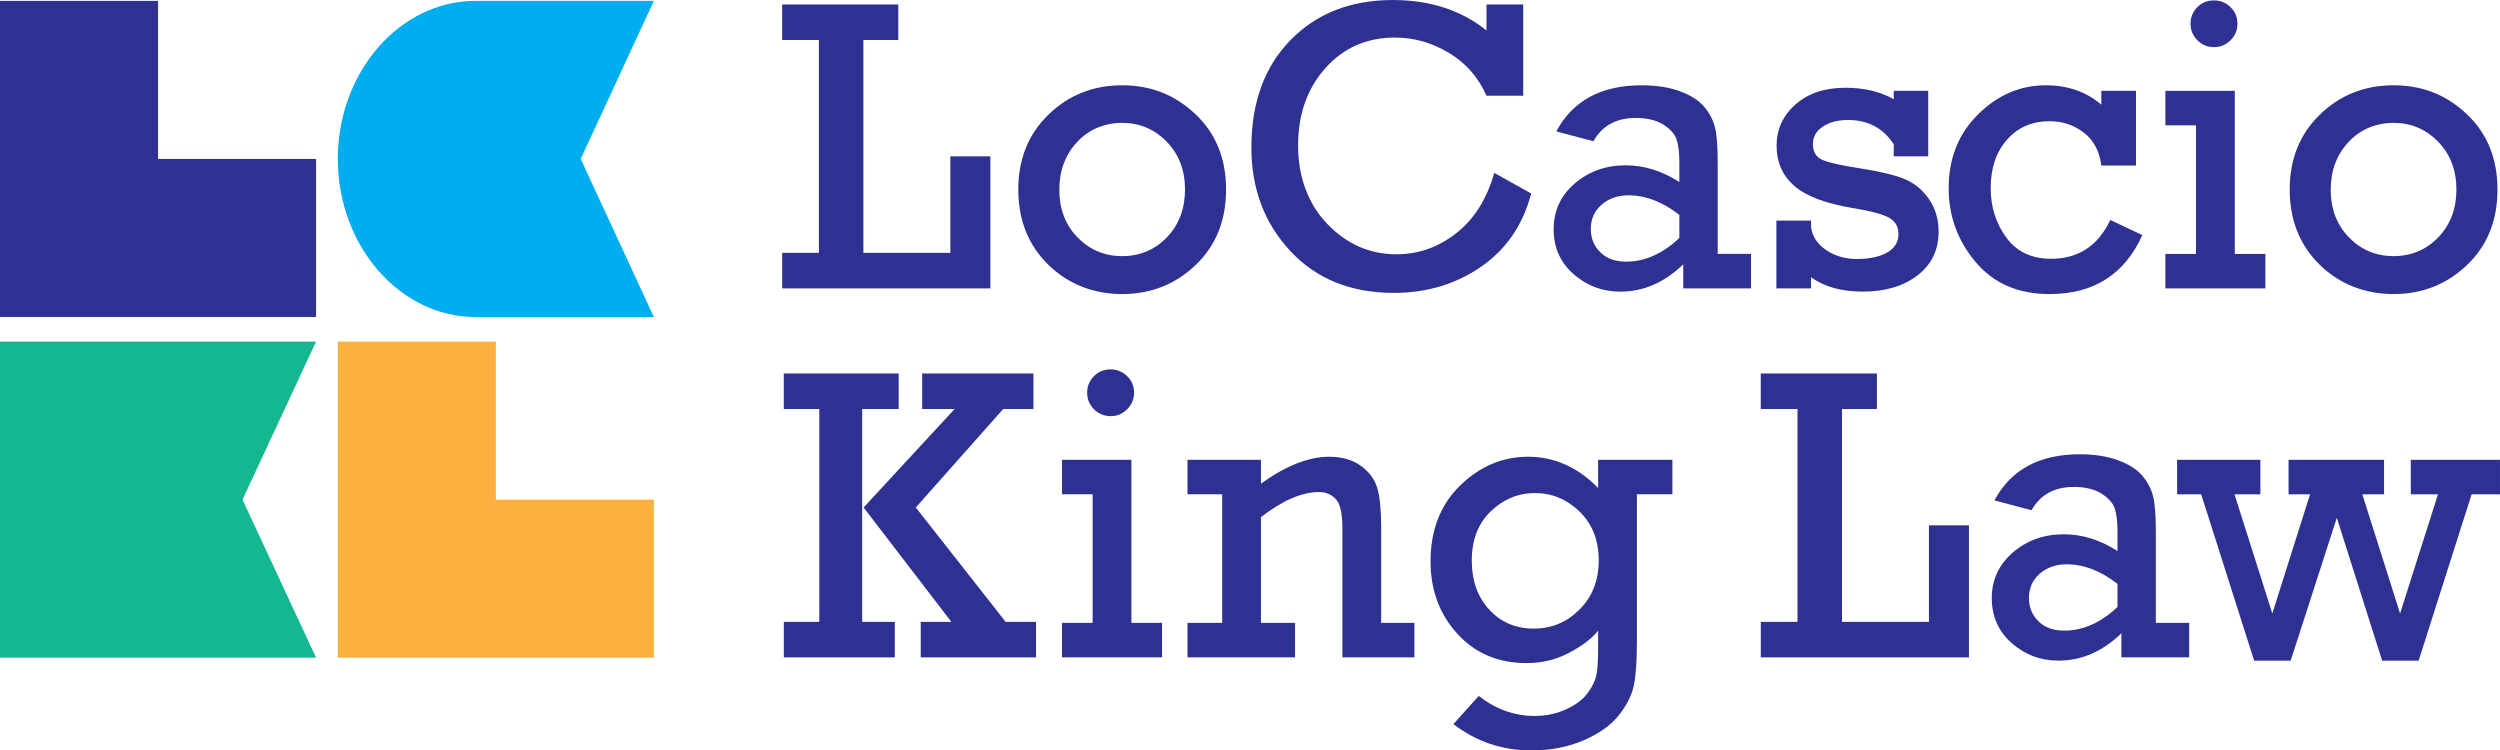
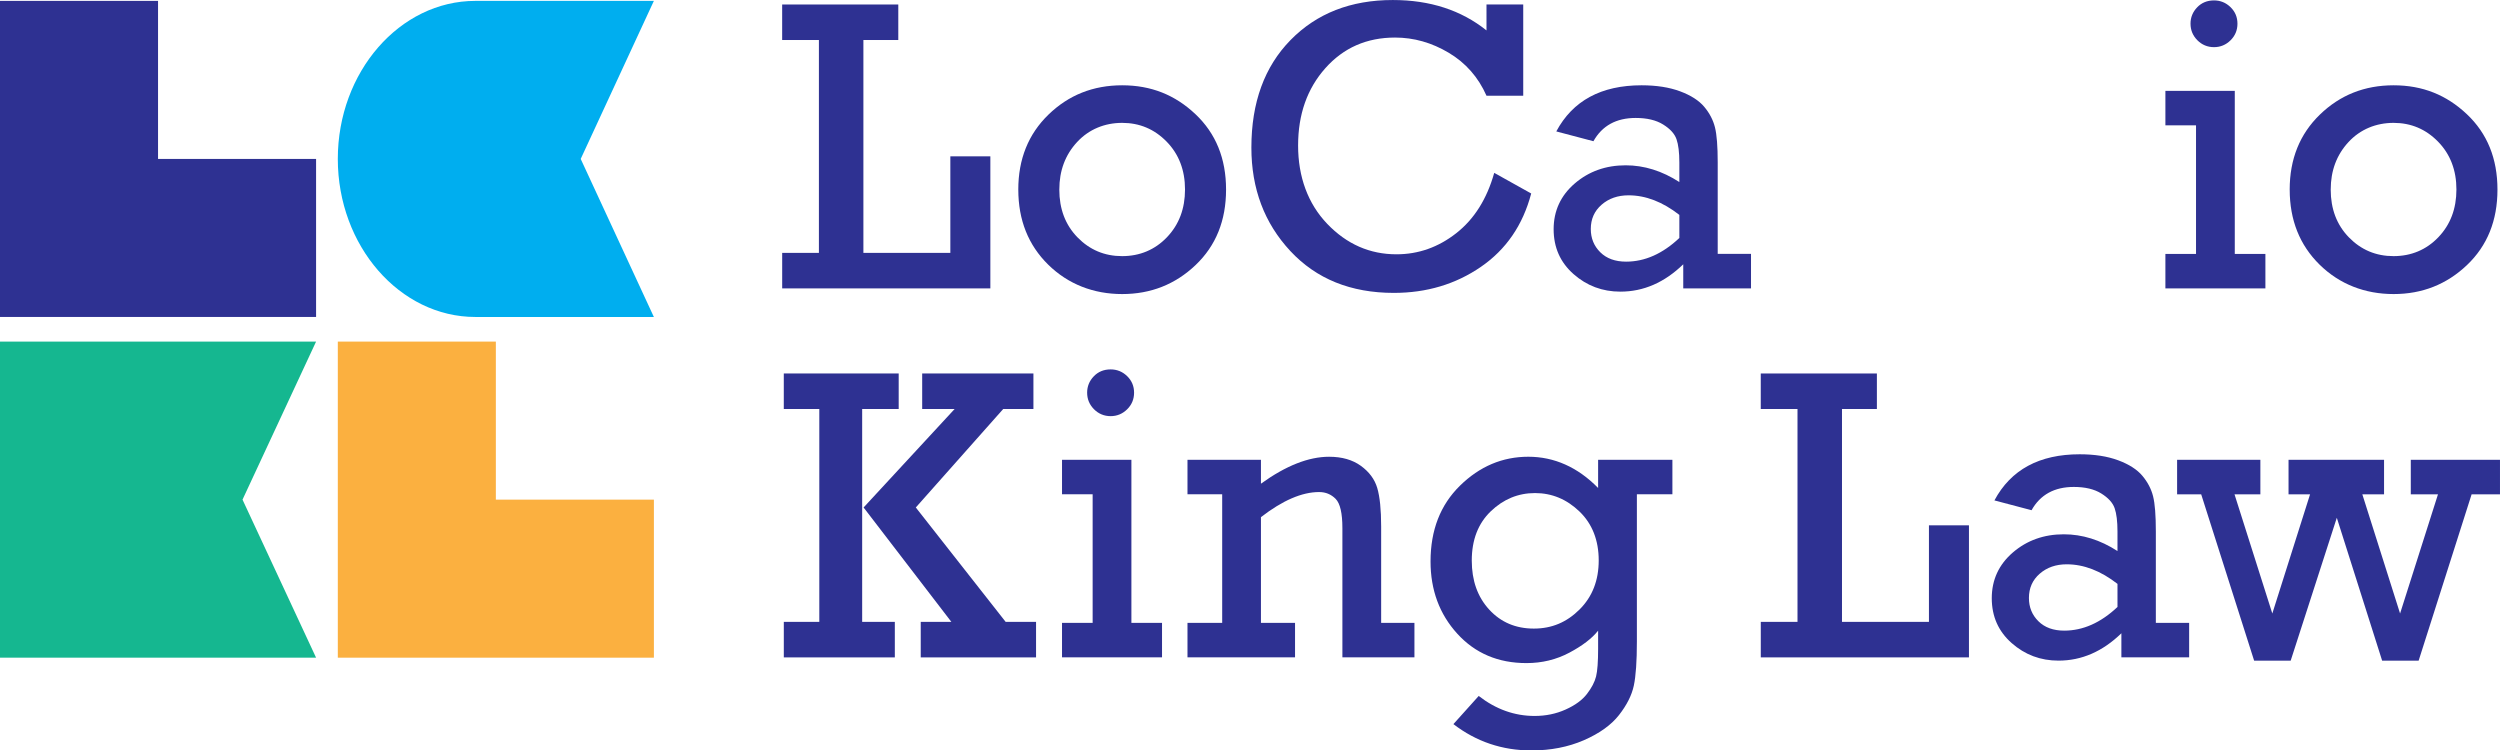
<svg xmlns="http://www.w3.org/2000/svg" id="Layer_1" viewBox="0 0 1262.17 378.87">
  <defs>
    <style>.cls-1{fill:#2e3192;}.cls-1,.cls-2,.cls-3,.cls-4{stroke-width:0px;}.cls-2{fill:#15b790;}.cls-3{fill:#fbb040;}.cls-4{fill:#00aeef;}</style>
  </defs>
  <path class="cls-1" d="m413.44,127.67V20.2h-18.55V2.27h58.63v17.93h-17.62v107.47h43.9v-48.74h20.2v66.67h-105.1v-17.93h18.55Z" />
  <path class="cls-1" d="m514.1,95.72c0-15.39,5.08-28.01,15.25-37.87,10.17-9.86,22.57-14.79,37.2-14.79s26.69,4.86,36.99,14.58c10.3,9.72,15.46,22.41,15.46,38.07s-5.14,28.37-15.4,38.12c-10.27,9.76-22.62,14.63-37.04,14.63s-27.29-4.95-37.35-14.84c-10.06-9.89-15.1-22.53-15.1-37.92Zm20.71-.05c0,9.85,3.07,17.91,9.22,24.2,6.15,6.29,13.65,9.44,22.51,9.44s16.54-3.18,22.62-9.54c6.08-6.36,9.12-14.39,9.12-24.1s-3.09-17.83-9.27-24.15c-6.18-6.33-13.67-9.49-22.46-9.49s-16.8,3.23-22.77,9.7c-5.98,6.46-8.96,14.45-8.96,23.95Z" />
  <path class="cls-1" d="m754.4,87.28l18.65,10.41c-4.19,15.94-12.66,28.28-25.4,37.04-12.74,8.76-27.39,13.14-43.95,13.14-21.71,0-39.12-7.04-52.24-21.12-13.12-14.08-19.68-31.49-19.68-52.24,0-22.74,6.59-40.84,19.78-54.3,13.19-13.46,30.4-20.2,51.62-20.2,18.75,0,34.52,5.12,47.3,15.35V2.27h18.55v46.06h-18.55c-4.12-9.34-10.48-16.57-19.06-21.69-8.59-5.12-17.62-7.68-27.1-7.68-14.29,0-26.02,5.15-35.19,15.46-9.17,10.3-13.76,23.32-13.76,39.05s4.91,29.33,14.73,39.57c9.82,10.24,21.47,15.35,34.93,15.35,11.06,0,21.12-3.55,30.19-10.66,9.07-7.11,15.46-17.26,19.17-30.45Z" />
  <path class="cls-1" d="m884.03,128.18v17.41h-34.21v-12.16c-9.48,9.21-20.06,13.81-31.74,13.81-9.07,0-16.95-2.95-23.65-8.86-6.7-5.91-10.05-13.46-10.05-22.67s3.55-16.97,10.66-23.08c7.11-6.11,15.68-9.17,25.71-9.17,9.34,0,18.37,2.82,27.1,8.45v-9.89c0-5.08-.48-9-1.44-11.75-.96-2.75-3.21-5.22-6.75-7.42-3.54-2.2-8.16-3.3-13.86-3.3-9.82,0-16.93,3.92-21.33,11.75l-18.75-4.95c8.31-15.52,22.67-23.29,43.07-23.29,7.49,0,13.96,1.01,19.42,3.04,5.46,2.03,9.53,4.64,12.21,7.83,2.68,3.19,4.48,6.65,5.41,10.36.93,3.71,1.39,9.62,1.39,17.72v46.16h16.8Zm-36.17-19.68c-8.45-6.59-17-9.89-25.66-9.89-5.43,0-9.96,1.58-13.6,4.74-3.64,3.16-5.46,7.25-5.46,12.26,0,4.67,1.6,8.59,4.79,11.75,3.19,3.16,7.54,4.74,13.03,4.74,9.48,0,18.44-3.98,26.89-11.95v-11.64Z" />
-   <path class="cls-1" d="m896.84,145.6v-34.21h17.52v3.3c.62,4.67,3.14,8.52,7.57,11.54,4.43,3.02,9.67,4.53,15.71,4.53s11.37-1.1,15.15-3.3c3.78-2.2,5.67-5.25,5.67-9.17s-1.56-6.56-4.69-8.35c-3.13-1.79-9.33-3.43-18.6-4.93-13.74-2.32-23.55-6.07-29.42-11.27-5.87-5.19-8.81-11.91-8.81-20.16s3.19-15.28,9.58-20.88,14.8-8.4,25.24-8.4c9.41,0,17.52,1.94,24.32,5.81v-4.27h17.41v33.08h-17.41v-6.08c-5.29-8.17-12.98-12.26-23.08-12.26-5.15,0-9.4,1.12-12.73,3.35-3.33,2.23-5,5.2-5,8.91s1.53,6.37,4.59,7.78c3.06,1.41,9.63,2.9,19.73,4.47,9.69,1.51,17,3.27,21.95,5.3s9.05,5.39,12.31,10.1,4.89,10.19,4.89,16.44c0,9.28-3.55,16.65-10.67,22.11-7.11,5.46-16.33,8.19-27.67,8.19-10.65,0-19.34-2.42-26.07-7.25v5.61h-17.52Z" />
-   <path class="cls-1" d="m1078.4,45.85v37.71h-17.52c-.89-7.21-3.83-12.74-8.81-16.59-4.98-3.85-10.77-5.77-17.36-5.77-8.79,0-15.94,3.11-21.43,9.32-5.5,6.22-8.24,14.37-8.24,24.47,0,9.41,2.61,17.71,7.83,24.88,5.22,7.18,12.78,10.77,22.67,10.77,13.74,0,23.7-6.53,29.88-19.58l16.18,7.63c-8.93,19.85-24.56,29.78-46.88,29.78-15.8,0-28.23-5.39-37.3-16.18-9.07-10.78-13.6-23.22-13.6-37.3,0-15.04,4.95-27.46,14.84-37.25,9.89-9.79,21.29-14.68,34.21-14.68,11.06,0,20.4,3.26,28.03,9.79v-7.01h17.52Z" />
  <path class="cls-1" d="m1108.7,128.18V63.27h-15.46v-17.41h35.03v82.33h15.46v17.41h-50.49v-17.41h15.46Zm-2.78-116.23c0-3.16,1.12-5.91,3.35-8.24,2.23-2.33,5.07-3.5,8.5-3.5,3.23,0,6.01,1.13,8.35,3.4,2.33,2.27,3.5,5.05,3.5,8.35s-1.17,6.1-3.5,8.4c-2.34,2.3-5.12,3.45-8.35,3.45s-6.1-1.17-8.4-3.5c-2.3-2.33-3.45-5.12-3.45-8.35Z" />
  <path class="cls-1" d="m1155.99,95.72c0-15.39,5.08-28.01,15.25-37.87,10.17-9.86,22.57-14.79,37.2-14.79s26.69,4.86,36.99,14.58c10.3,9.72,15.46,22.41,15.46,38.07s-5.14,28.37-15.4,38.12c-10.27,9.76-22.62,14.63-37.04,14.63s-27.29-4.95-37.35-14.84c-10.06-9.89-15.1-22.53-15.1-37.92Zm20.71-.05c0,9.85,3.07,17.91,9.22,24.2,6.15,6.29,13.65,9.44,22.51,9.44s16.54-3.18,22.62-9.54c6.08-6.36,9.12-14.39,9.12-24.1s-3.09-17.83-9.27-24.15c-6.18-6.33-13.67-9.49-22.46-9.49s-16.8,3.23-22.77,9.7c-5.98,6.46-8.96,14.45-8.96,23.95Z" />
  <path class="cls-1" d="m413.64,313.96v-107.47h-17.93v-17.93h58.01v17.93h-18.44v107.47h16.49v17.93h-56.05v-17.93h17.93Zm22.36-57.75l45.96-49.72h-16.38v-17.93h56.16v17.93h-15.25l-44.13,49.72,45.36,57.75h15.35v17.93h-58.22v-17.93h15.46l-44.31-57.75Z" />
  <path class="cls-1" d="m551.64,314.47v-64.92h-15.46v-17.41h35.03v82.33h15.46v17.41h-50.49v-17.41h15.46Zm-2.78-116.23c0-3.16,1.12-5.91,3.35-8.24,2.23-2.33,5.07-3.5,8.5-3.5,3.23,0,6.01,1.13,8.35,3.4,2.33,2.27,3.5,5.05,3.5,8.35s-1.17,6.1-3.5,8.4c-2.34,2.3-5.12,3.45-8.35,3.45s-6.1-1.17-8.4-3.5c-2.3-2.33-3.45-5.12-3.45-8.35Z" />
  <path class="cls-1" d="m636.61,232.14v12.06c12.57-9.07,24.04-13.6,34.42-13.6,6.46,0,11.8,1.53,16.02,4.58,4.22,3.06,6.99,6.8,8.29,11.23,1.3,4.43,1.96,10.91,1.96,19.42v48.64h16.8v17.41h-36.37v-65.22c0-7.55-1.13-12.48-3.4-14.79-2.27-2.3-5.05-3.45-8.35-3.45-8.66,0-18.44,4.22-29.37,12.67v53.38h17.21v17.41h-54.3v-17.41h17.52v-64.92h-17.52v-17.41h37.09Z" />
  <path class="cls-1" d="m844.34,232.14v17.41h-17.93v74.29c0,10.03-.52,17.47-1.55,22.31-1.03,4.84-3.52,9.79-7.47,14.84-3.95,5.05-9.88,9.29-17.77,12.73-7.9,3.43-16.73,5.15-26.48,5.15-14.7,0-27.82-4.43-39.36-13.29l12.78-14.22c8.66,6.73,18.07,10.1,28.23,10.1,5.63,0,10.85-1.08,15.66-3.25,4.81-2.16,8.4-4.79,10.77-7.88,2.37-3.09,3.9-6.03,4.59-8.81.69-2.78,1.03-7.47,1.03-14.06v-9.07c-3.09,3.92-7.93,7.62-14.53,11.13-6.59,3.5-13.81,5.25-21.64,5.25-14.29,0-25.93-4.95-34.93-14.84-9-9.89-13.5-22.05-13.5-36.48,0-15.8,4.96-28.56,14.89-38.28,9.93-9.72,21.41-14.58,34.47-14.58s24.94,5.25,35.24,15.77v-14.22h37.51Zm-101.29,50.9c0,10.1,2.94,18.34,8.81,24.73,5.87,6.39,13.38,9.58,22.51,9.58s16.62-3.21,23.08-9.63c6.46-6.42,9.69-14.68,9.69-24.78s-3.23-18.46-9.69-24.68c-6.46-6.22-13.95-9.33-22.46-9.33s-15.97,3.08-22.36,9.22c-6.39,6.15-9.58,14.44-9.58,24.88Z" />
  <path class="cls-1" d="m907.5,313.96v-107.47h-18.55v-17.93h58.63v17.93h-17.62v107.47h43.9v-48.74h20.2v66.67h-105.1v-17.93h18.55Z" />
  <path class="cls-1" d="m1105.23,314.47v17.41h-34.21v-12.16c-9.48,9.21-20.06,13.81-31.74,13.81-9.07,0-16.95-2.95-23.65-8.86-6.7-5.91-10.05-13.46-10.05-22.67s3.55-16.97,10.66-23.08c7.11-6.11,15.68-9.17,25.71-9.17,9.34,0,18.37,2.82,27.1,8.45v-9.89c0-5.08-.48-9-1.44-11.75-.96-2.75-3.21-5.22-6.75-7.42-3.54-2.2-8.16-3.3-13.86-3.3-9.82,0-16.93,3.92-21.33,11.75l-18.75-4.95c8.31-15.52,22.67-23.29,43.07-23.29,7.49,0,13.96,1.01,19.42,3.04,5.46,2.03,9.53,4.64,12.21,7.83s4.48,6.65,5.41,10.36c.93,3.71,1.39,9.62,1.39,17.72v46.16h16.8Zm-36.17-19.68c-8.45-6.59-17-9.89-25.66-9.89-5.43,0-9.96,1.58-13.6,4.74-3.64,3.16-5.46,7.25-5.46,12.26,0,4.67,1.6,8.59,4.79,11.75,3.19,3.16,7.54,4.74,13.03,4.74,9.48,0,18.44-3.98,26.89-11.95v-11.64Z" />
  <path class="cls-1" d="m1138.04,333.54l-26.73-83.98h-12.16v-17.41h42.04v17.41h-13.06l19.09,60.18,19.06-60.18h-10.87v-17.41h48.22v17.41h-10.97l19.06,60.18,19.14-60.18h-13.73v-17.41h45.03v17.41h-14.32l-26.75,83.98h-18.43l-22.88-72.13-23.29,72.13h-18.46Z" />
  <path class="cls-4" d="m240,160.03c-38.2,0-69.45-35.91-69.45-79.79h0c0-43.89,31.25-79.79,69.45-79.79h90.12s-36.94,79.79-36.94,79.79l36.94,79.79h-90.12Z" />
  <polygon class="cls-2" points="159.58 332.04 0 332.04 0 172.46 159.58 172.46 122.44 252.25 159.58 332.04" />
  <polygon class="cls-1" points="159.58 160.02 0 160.02 0 .45 79.79 .45 79.79 80.24 159.58 80.24 159.58 160.02" />
  <polygon class="cls-3" points="330.13 332.04 170.55 332.04 170.55 172.46 250.34 172.46 250.34 252.25 330.13 252.25 330.13 332.04" />
</svg>